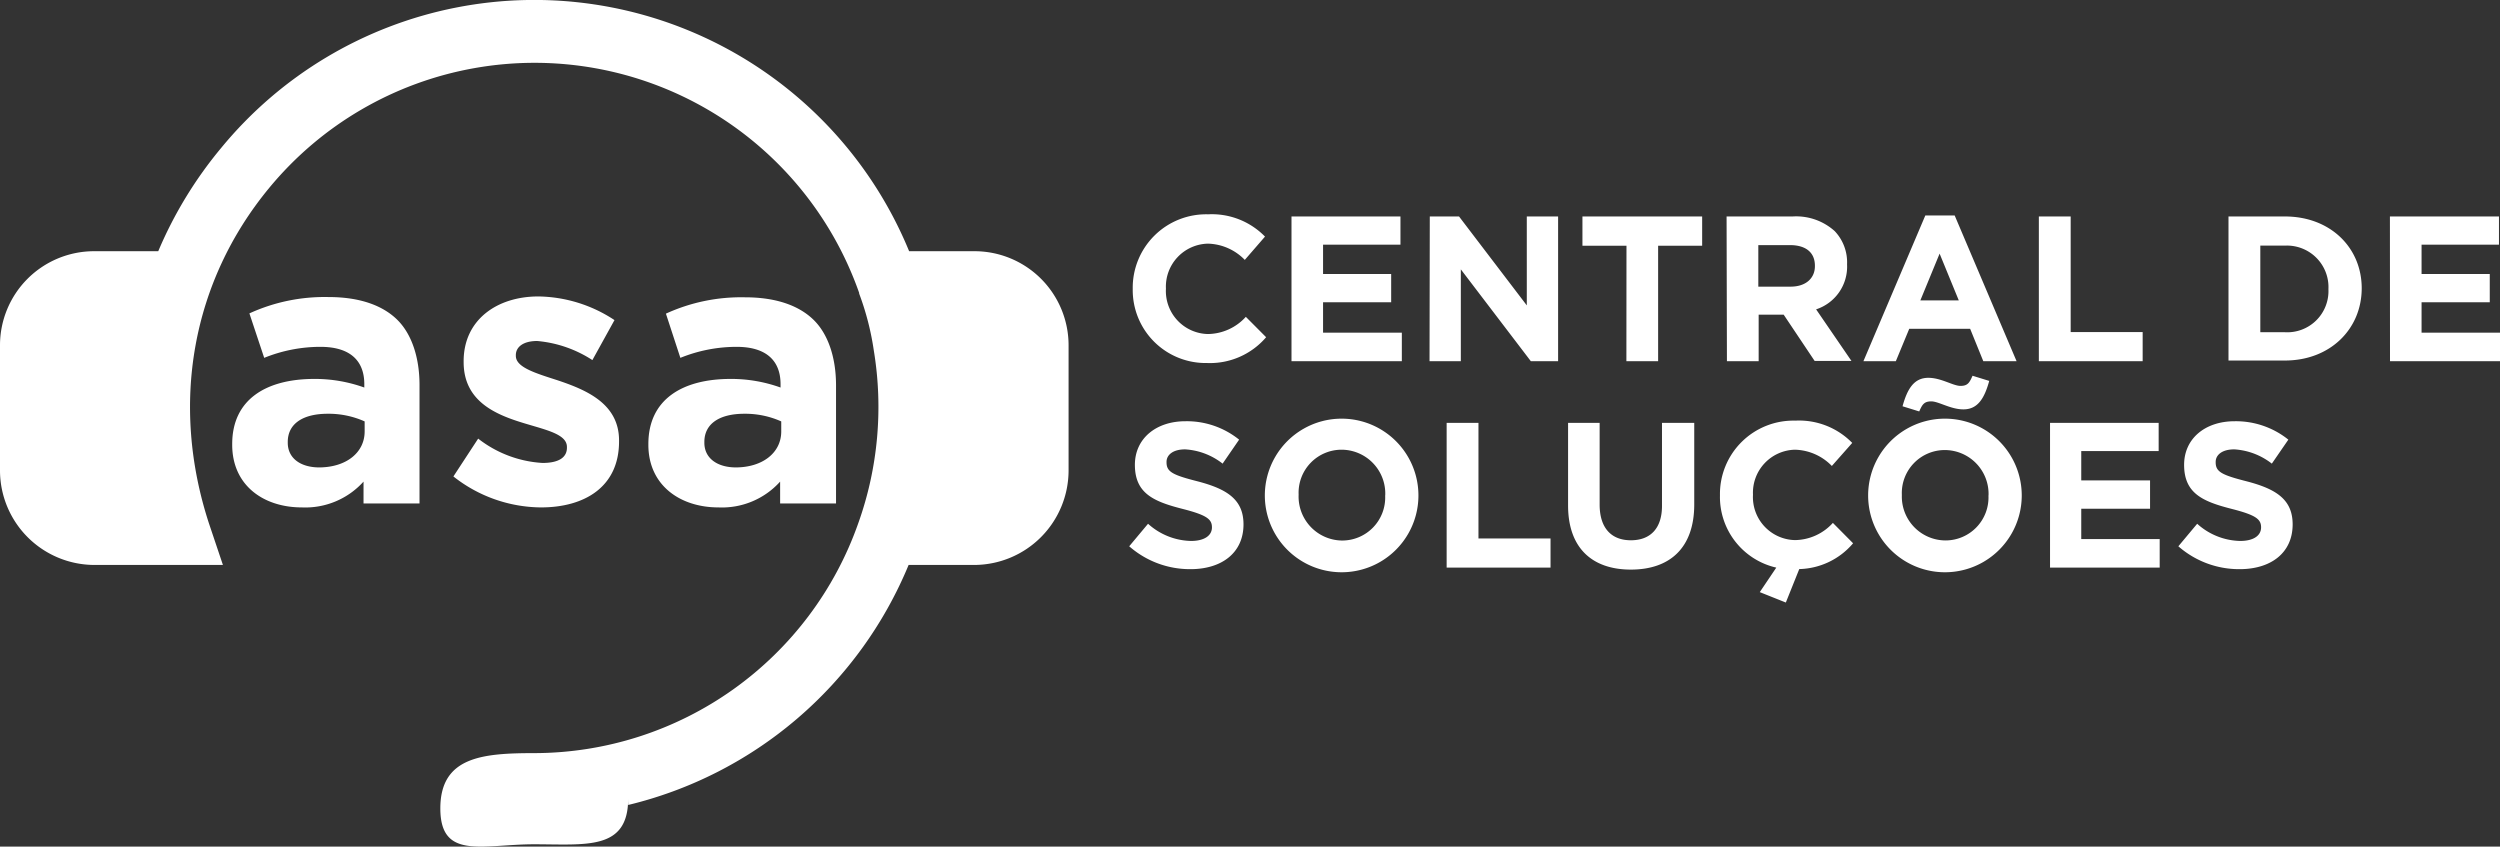
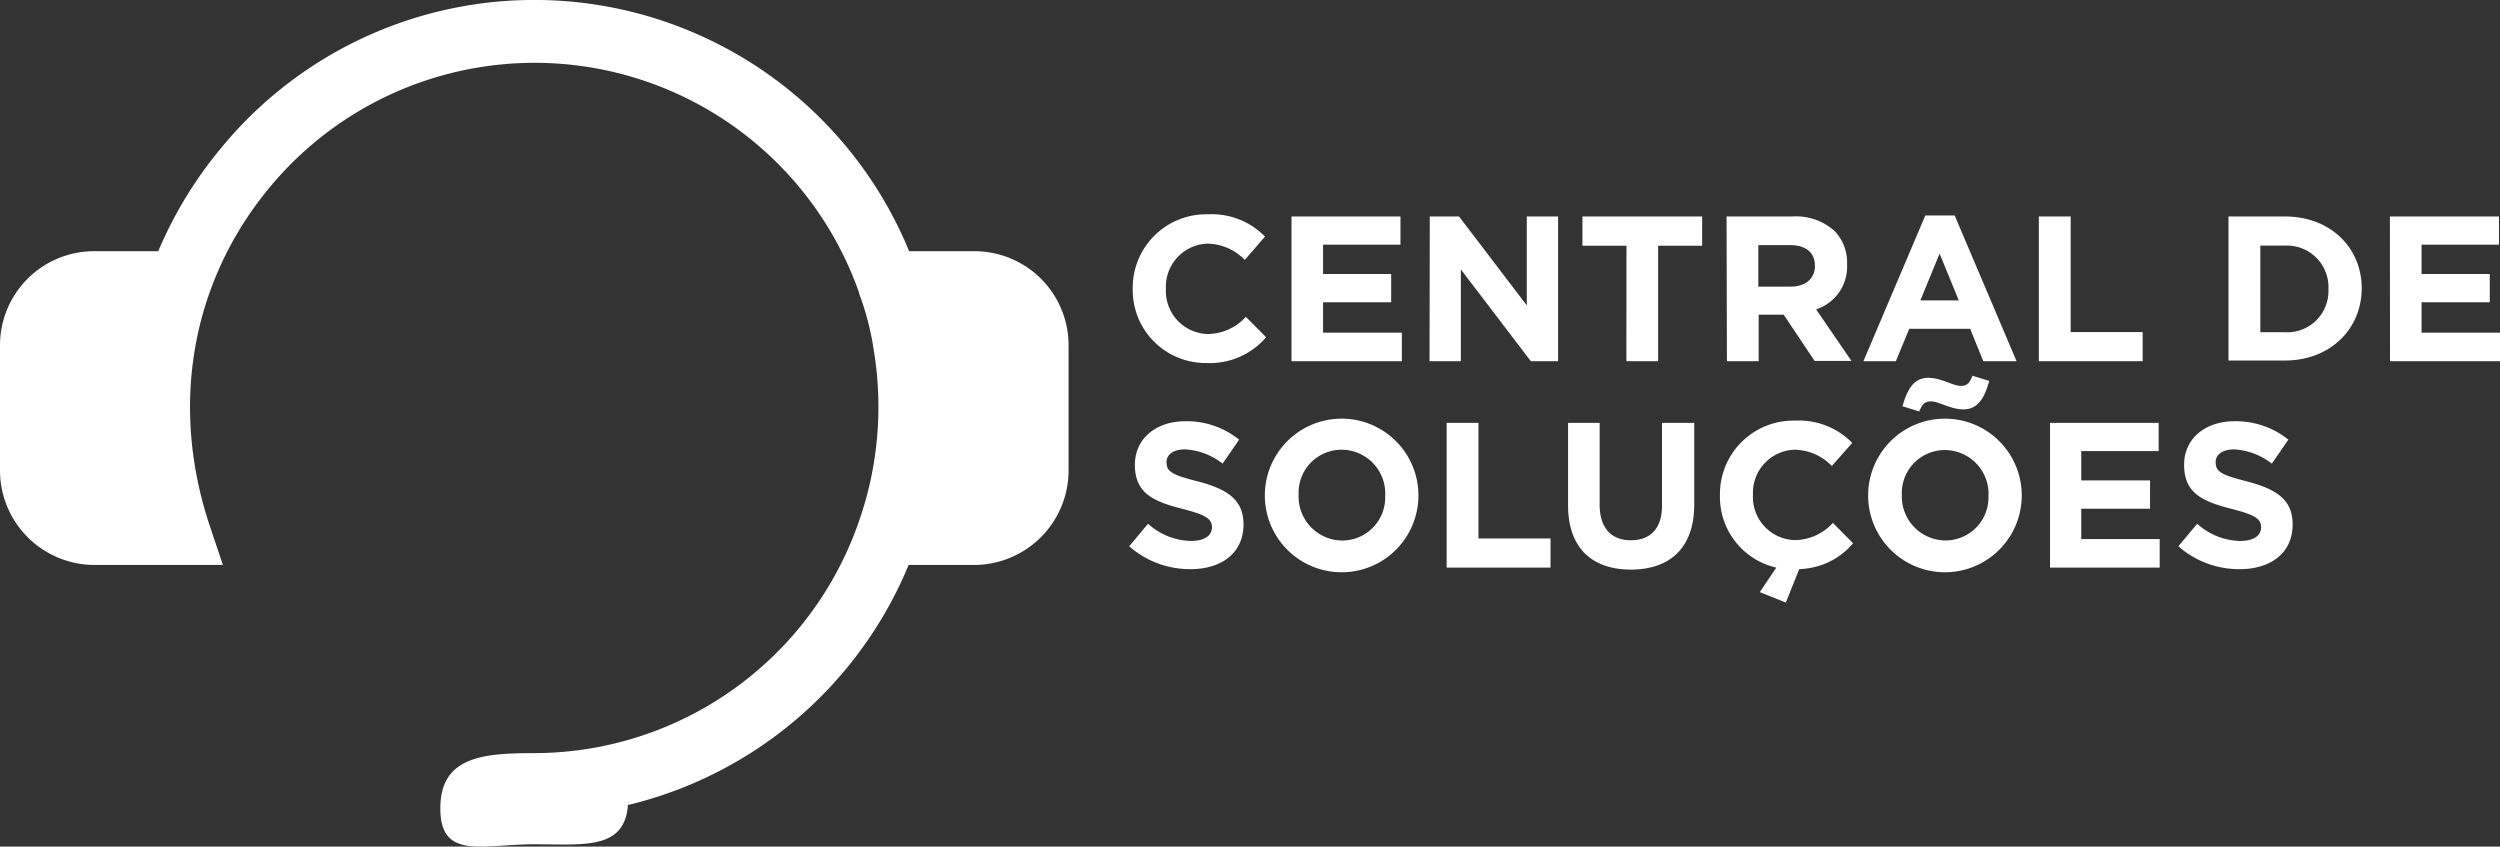
<svg xmlns="http://www.w3.org/2000/svg" id="Layer_1" data-name="Layer 1" viewBox="0 0 290.69 98.44">
  <rect x="0" y="0" width="290.69" height="98.44" fill="#333333" stroke="none" />
  <defs>
    <style>.cls-1{fill:#fff}</style>
  </defs>
  <path class="cls-1" d="M131.71 33.61a8.54 8.54 0 018.76-8.69 8.64 8.64 0 016.62 2.59l-2.35 2.71a6.19 6.19 0 00-4.29-1.89 5 5 0 00-4.88 5.23 5 5 0 004.88 5.28 6.05 6.05 0 004.41-2l2.36 2.37a8.59 8.59 0 01-6.89 3 8.48 8.48 0 01-8.62-8.6zM150.17 25.17h12.67v3.28h-9v3.41h7.92v3.29h-7.92v3.53H163V42h-12.83zM166.25 25.17h3.4l7.88 10.34V25.17h3.64V42H178l-8.14-10.68V42h-3.64zM189.12 28.57H184v-3.4h13.92v3.4h-5.12V42h-3.69zM200.76 25.17h7.68a6.7 6.7 0 014.89 1.7 5.27 5.27 0 011.44 3.84v.05a5.22 5.22 0 01-3.6 5.21l4.11 6H211l-3.6-5.38h-2.91V42h-3.69zm7.44 8.16c1.8 0 2.83-1 2.83-2.38v-.05c0-1.58-1.1-2.4-2.9-2.4h-3.68v4.83zM223.87 25.05h3.41l7.2 16.95h-3.87l-1.53-3.77H222L220.44 42h-3.77zm3.89 9.88l-2.23-5.44-2.24 5.44zM237.07 25.17h3.7v13.44h8.37V42h-12.07zM259.12 25.17h6.56c5.28 0 8.93 3.62 8.93 8.35 0 4.72-3.65 8.4-8.93 8.4h-6.56zm6.56 13.46a4.79 4.79 0 005.06-5 4.83 4.83 0 00-5.06-5.07h-2.86v10.07zM277.89 25.17h12.68v3.28h-9v3.41h7.93v3.29h-7.93v3.53h9.13V42h-12.8zM131.3 63.52l2.19-2.62a7.68 7.68 0 005 2c1.51 0 2.43-.6 2.43-1.58 0-.94-.58-1.42-3.39-2.14-3.38-.86-5.57-1.8-5.57-5.13 0-3.05 2.45-5.07 5.88-5.07a9.7 9.7 0 016.24 2.14l-1.92 2.79a7.8 7.8 0 00-4.36-1.66c-1.42 0-2.16.65-2.16 1.46v.05c0 1.11.72 1.47 3.62 2.21 3.41.89 5.33 2.11 5.33 5 0 3.33-2.55 5.21-6.17 5.21a10.71 10.71 0 01-7.12-2.66zM147.07 57.61a8.93 8.93 0 0117.86 0 8.93 8.93 0 01-17.86 0zm14 0a5.1 5.1 0 00-5.07-5.32 5 5 0 00-5 5.23 5.11 5.11 0 005 5.33 5 5 0 005.06-5.24zM168.21 49.17h3.7v13.44h8.38V66h-12.08zM182.33 58.77v-9.6H186v9.5c0 2.74 1.37 4.15 3.63 4.15s3.62-1.37 3.62-4v-9.65H197v9.48c0 5.08-2.86 7.58-7.37 7.58s-7.3-2.52-7.3-7.46zM204.62 68.85l1.92-2.85a8.43 8.43 0 01-6.55-8.4 8.54 8.54 0 018.76-8.69 8.64 8.64 0 016.62 2.59L213 54.18a6.19 6.19 0 00-4.29-1.89 5 5 0 00-4.88 5.23 5 5 0 004.88 5.28 6.05 6.05 0 004.41-2l2.35 2.37a8.46 8.46 0 01-6.26 3l-1.56 3.89zM217.22 57.61a8.93 8.93 0 0117.86 0 8.93 8.93 0 01-17.86 0zm14 0a5.1 5.1 0 00-5.08-5.28 5 5 0 00-5 5.23 5.1 5.1 0 005.08 5.28 5 5 0 004.99-5.23zm-10-10.37c.55-2 1.32-3.31 3-3.31 1.49 0 2.88.94 3.74.94s1.06-.41 1.4-1.18l1.94.6c-.55 2-1.32 3.31-3 3.31-1.49 0-2.88-.93-3.74-.93s-1.06.41-1.4 1.17zM238.37 49.17H251v3.28h-9v3.41h8v3.29h-8v3.53h9.12V66h-12.75zM253.29 63.52l2.19-2.62a7.68 7.68 0 005 2c1.52 0 2.43-.6 2.43-1.58 0-.94-.58-1.42-3.39-2.14-3.38-.86-5.56-1.8-5.56-5.13 0-3.05 2.44-5.07 5.88-5.07a9.74 9.74 0 016.24 2.14l-1.92 2.79a7.86 7.86 0 00-4.37-1.66c-1.42 0-2.16.65-2.16 1.46v.05c0 1.11.72 1.47 3.62 2.21 3.41.89 5.33 2.11 5.33 5 0 3.33-2.54 5.21-6.17 5.21a10.71 10.71 0 01-7.12-2.66zM113.34 29.21h-7.63a47.12 47.12 0 00-80-12 47.84 47.84 0 00-7.31 12h-7.5A10.94 10.94 0 000 40.15v14.59a11 11 0 0010.92 10.95h15l-1.61-4.79c-4.56-13.93-2-28.17 7-39.06A40 40 0 0199.9 34.06v.08a32 32 0 011.71 6.66 40.21 40.21 0 01-1.8 20A40 40 0 0162.2 87.57c-6.06 0-11 .4-11 6.43s4.9 4.17 10.92 4.17 10.92.74 10.92-5.3v.73a47.29 47.29 0 0032.61-27.91h7.68a11 11 0 0010.92-10.95V40.15a10.94 10.94 0 00-10.91-10.94z" />
-   <path class="cls-1" d="M27 51.72v-.09c0-5.18 3.94-7.57 9.56-7.57a17 17 0 015.8 1v-.39c0-2.79-1.72-4.34-5.09-4.34a17.38 17.38 0 00-6.55 1.28L29 36.44a21 21 0 019.21-1.9c3.67 0 6.33 1 8 2.66s2.57 4.38 2.57 7.57v13.77h-6.51V56a9.12 9.12 0 01-7.17 3c-4.48 0-8.1-2.58-8.1-7.28zm15.4-1.55V49a10.26 10.26 0 00-4.29-.89c-2.88 0-4.65 1.15-4.65 3.28v.09c0 1.81 1.5 2.87 3.67 2.87 3.15-.02 5.27-1.74 5.27-4.18zM52.72 55.4L55.6 51a13.42 13.42 0 007.48 2.83c2 0 2.84-.71 2.84-1.77v-.09c0-1.46-2.31-1.95-4.92-2.74-3.32-1-7.09-2.53-7.09-7.13V42c0-4.83 3.9-7.53 8.68-7.53a16.4 16.4 0 018.86 2.75l-2.57 4.65a14 14 0 00-6.42-2.22c-1.64 0-2.48.71-2.48 1.64v.09c0 1.33 2.26 2 4.83 2.83 3.32 1.11 7.17 2.7 7.17 7v.09C72 56.59 68 59 62.9 59a16.6 16.6 0 01-10.18-3.6zM75.39 51.72v-.09c0-5.18 3.94-7.57 9.57-7.57a17 17 0 015.8 1v-.39c0-2.79-1.73-4.34-5.1-4.34a17.41 17.41 0 00-6.55 1.28l-1.68-5.14a21 21 0 019.21-1.9c3.67 0 6.33 1 8 2.66s2.57 4.38 2.57 7.57v13.74h-6.5V56a9.1 9.1 0 01-7.17 3c-4.47 0-8.15-2.58-8.15-7.28zm15.45-1.55V49a10.26 10.26 0 00-4.29-.89c-2.88 0-4.65 1.15-4.65 3.28v.09c0 1.81 1.51 2.87 3.68 2.87 3.14-.02 5.26-1.74 5.26-4.18z" />
</svg>